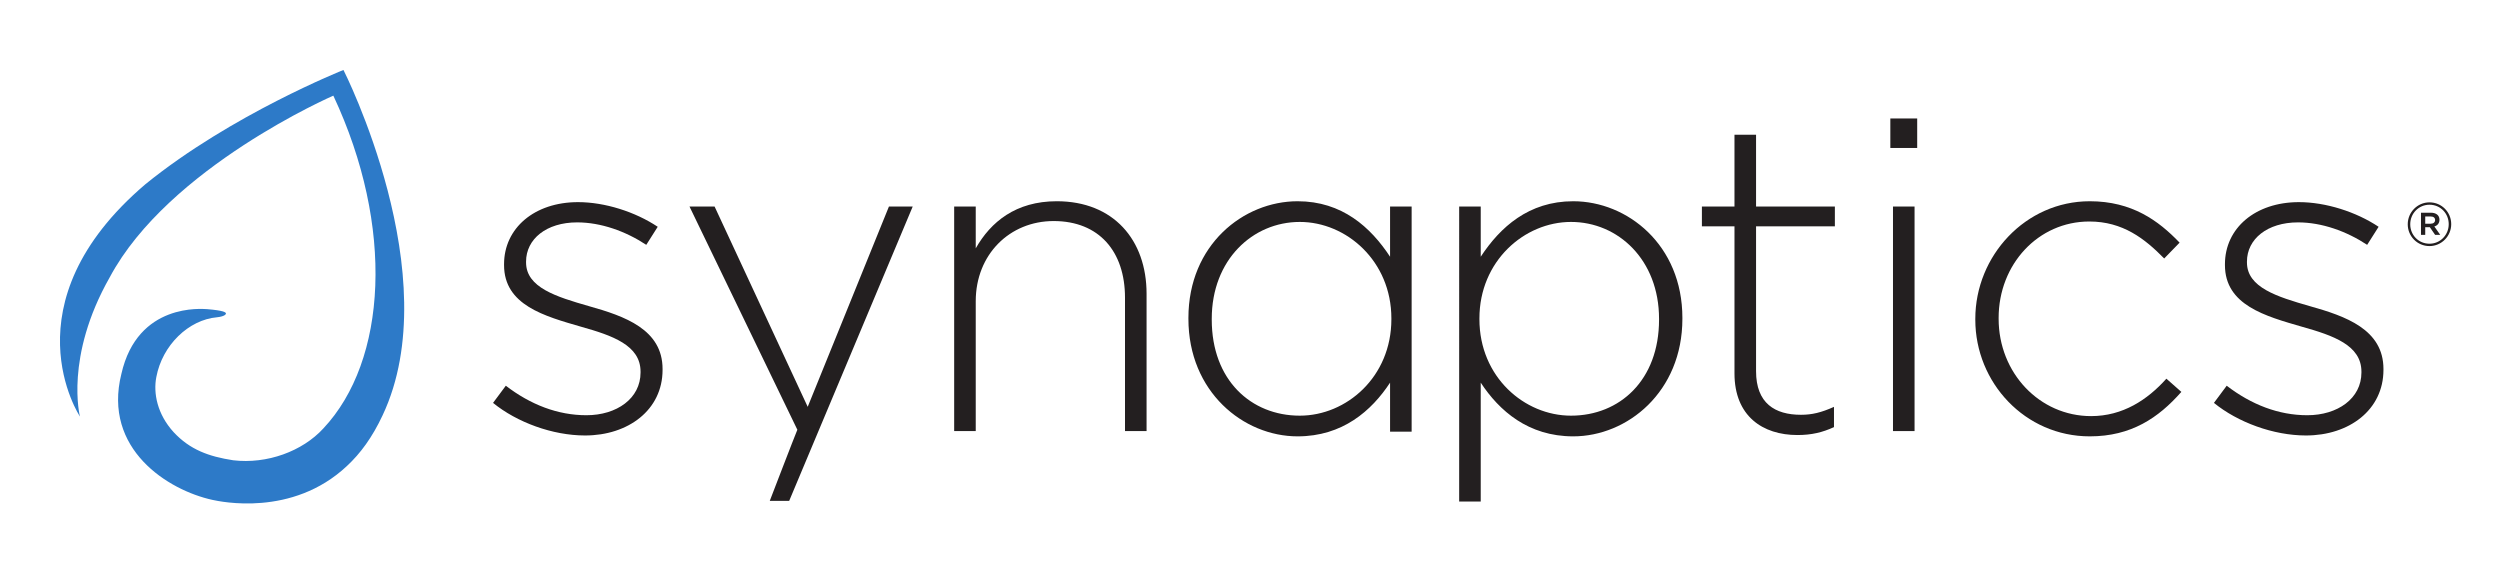
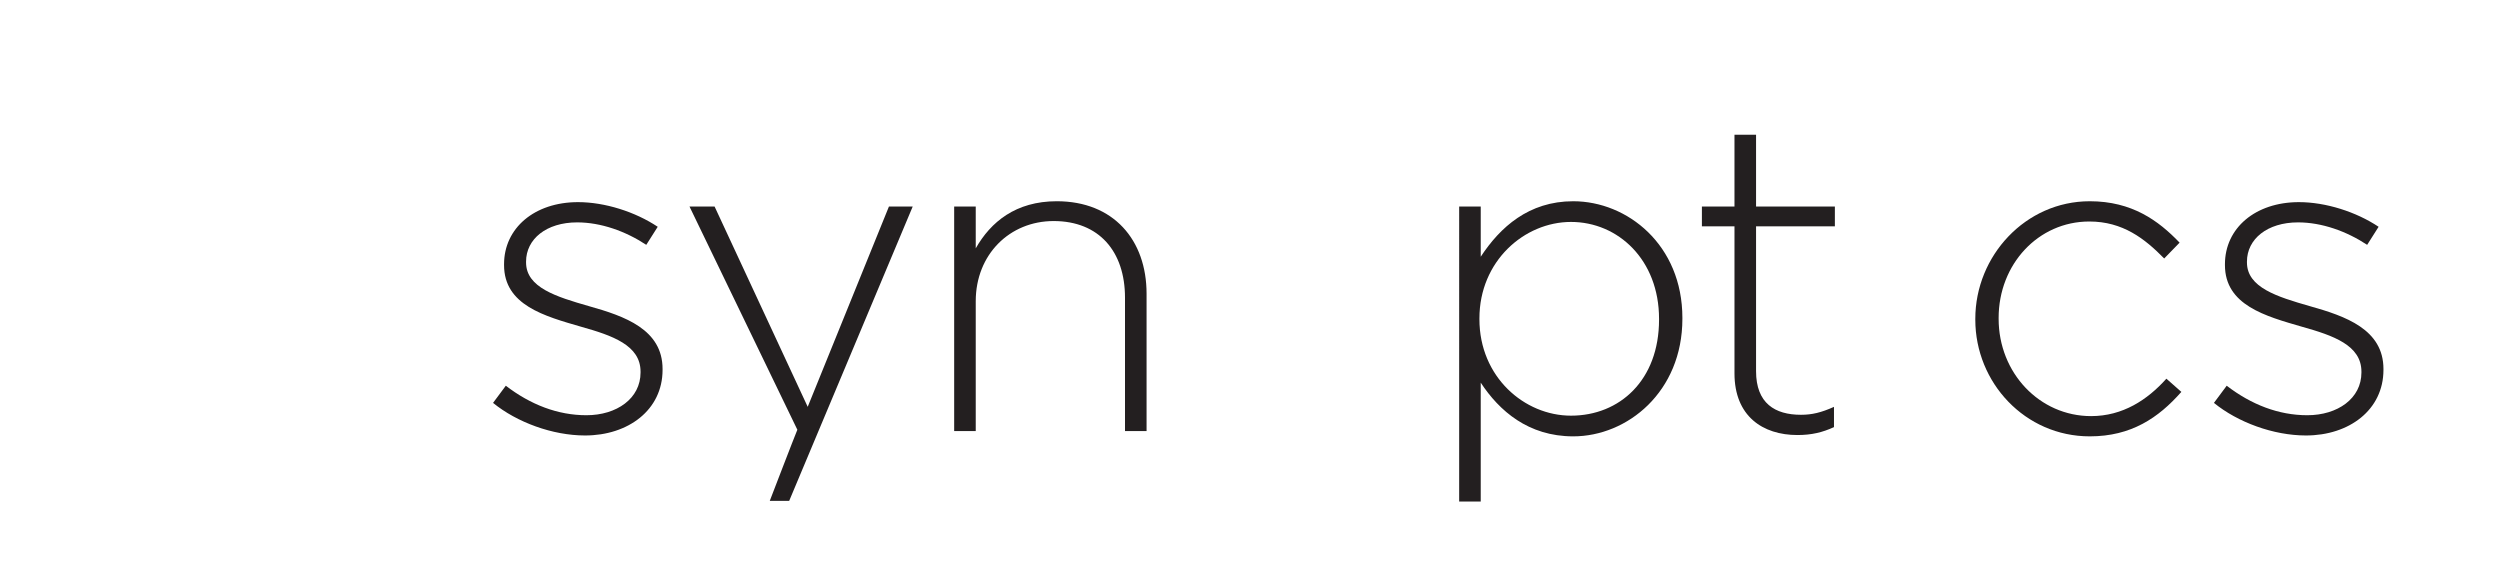
<svg xmlns="http://www.w3.org/2000/svg" viewBox="0 0 704.629 158.333" height="158.333" width="704.629" xml:space="preserve" id="svg2" version="1.1">
  <defs id="defs6">
    <clipPath id="clipPath18" clipPathUnits="userSpaceOnUse">
      <path id="path16" d="M 0,118.75 H 528.472 V 0 H 0 Z" />
    </clipPath>
  </defs>
  <g transform="matrix(1.333,0,0,-1.333,0,158.333)" id="g10">
    <g id="g12">
      <g clip-path="url(#clipPath18)" id="g14">
        <g transform="translate(123.708,26.702)" id="g20">
          <path id="path22" style="fill:#231f20;fill-opacity:1;fill-rule:nonzero;stroke:none" d="m 0,0 c 9.124,0 16.386,5.399 16.386,13.872 v 0.186 c 0,8.378 -8.007,11.171 -15.64,13.311 -6.798,1.955 -13.222,3.911 -13.222,9.217 v 0.185 c 0,4.75 4.284,8.287 10.802,8.287 5.026,0 10.239,-1.863 14.614,-4.748 l 2.421,3.817 c -4.749,3.165 -11.173,5.213 -16.85,5.213 -9.217,0 -15.64,-5.493 -15.64,-13.127 v -0.186 c 0,-8.471 8.565,-10.798 16.291,-13.033 6.61,-1.862 12.568,-3.909 12.568,-9.496 V 13.312 C 11.73,7.82 6.703,4.281 0.28,4.281 c -6.051,0 -11.823,2.236 -17.037,6.239 l -2.7,-3.631 C -14.43,2.793 -6.888,0 0,0" />
        </g>
        <g transform="translate(201.751,27.633)" id="g24">
          <path id="path26" style="fill:#231f20;fill-opacity:1;fill-rule:nonzero;stroke:none" d="m 0,0 h 4.561 v 27.463 c 0,9.868 7.168,16.944 16.478,16.944 9.588,0 15.082,-6.424 15.082,-16.2 V 0 h 4.561 v 29.045 c 0,11.359 -6.982,19.551 -18.991,19.551 -8.658,0 -13.965,-4.375 -17.13,-9.962 v 8.844 H 0 Z" />
        </g>
        <g transform="translate(332.174,30.891)" id="g28">
          <path id="path30" style="fill:#231f20;fill-opacity:1;fill-rule:evenodd;stroke:none" d="m 0,0 c -9.869,0 -19.363,8.192 -19.363,20.388 v 0.185 c 0,12.103 9.494,20.389 19.363,20.389 9.96,0 18.618,-8.006 18.618,-20.481 V 20.295 C 18.618,7.54 10.333,0 0,0 m -23.646,-18.154 h 4.561 V 6.981 C -15.174,1.024 -9.03,-4.375 0.467,-4.375 c 11.449,0 23.086,9.402 23.086,24.856 v 0.186 c 0,15.454 -11.637,24.67 -23.086,24.67 -9.404,0 -15.455,-5.493 -19.552,-11.731 v 10.613 h -4.561 z" />
        </g>
        <g transform="translate(380.054,26.795)" id="g32">
          <path id="path34" style="fill:#231f20;fill-opacity:1;fill-rule:nonzero;stroke:none" d="M 0,0 C 2.979,0 5.307,0.559 7.727,1.676 V 5.957 C 5.027,4.749 3.072,4.282 0.744,4.282 c -5.492,0 -9.494,2.421 -9.494,9.217 V 44.126 H 7.914 v 4.189 H -8.75 v 15.176 h -4.563 V 48.315 h -6.888 v -4.189 h 6.888 V 13.033 C -13.313,4.003 -7.354,0 0,0" />
        </g>
-         <path id="path36" style="fill:#231f20;fill-opacity:1;fill-rule:evenodd;stroke:none" d="m 400.256,27.633 h 4.56 v 47.478 h -4.56 z m -0.561,59.86 h 5.679 v 6.237 h -5.679 z" />
        <g transform="translate(441.865,26.516)" id="g38">
          <path id="path40" style="fill:#231f20;fill-opacity:1;fill-rule:nonzero;stroke:none" d="M 0,0 C 8.753,0 14.524,3.909 19.364,9.402 L 16.2,12.194 C 12.197,7.726 6.983,4.281 0.28,4.281 c -10.892,0 -19.551,9.124 -19.551,20.575 v 0.186 c 0,11.356 8.38,20.387 19.179,20.387 7.075,0 11.73,-3.631 15.826,-7.82 l 3.258,3.351 C 14.524,45.615 8.938,49.712 0,49.712 c -13.591,0 -24.203,-11.545 -24.203,-24.856 V 24.67 C -24.203,11.356 -13.683,0 0,0" />
        </g>
        <g transform="translate(487.574,26.702)" id="g42">
          <path id="path44" style="fill:#231f20;fill-opacity:1;fill-rule:nonzero;stroke:none" d="m 0,0 c 9.125,0 16.387,5.399 16.387,13.872 v 0.186 c 0,8.378 -8.007,11.171 -15.641,13.311 -6.797,1.955 -13.221,3.911 -13.221,9.217 v 0.185 c 0,4.75 4.284,8.287 10.801,8.287 5.027,0 10.24,-1.863 14.615,-4.748 l 2.421,3.817 c -4.749,3.165 -11.173,5.213 -16.85,5.213 -9.216,0 -15.64,-5.493 -15.64,-13.127 v -0.186 c 0,-8.471 8.565,-10.798 16.291,-13.033 6.61,-1.862 12.567,-3.909 12.567,-9.496 V 13.312 C 11.73,7.82 6.704,4.281 0.28,4.281 c -6.051,0 -11.823,2.236 -17.036,6.239 l -2.7,-3.631 C -14.429,2.793 -6.887,0 0,0" />
        </g>
        <g transform="translate(274.833,30.891)" id="g46">
-           <path id="path48" style="fill:#231f20;fill-opacity:1;fill-rule:evenodd;stroke:none" d="m 0,0 c 9.868,0 19.363,8.192 19.363,20.388 v 0.185 c 0,12.103 -9.495,20.389 -19.363,20.389 -9.961,0 -18.618,-8.006 -18.618,-20.481 V 20.295 C -18.618,7.54 -10.333,0 0,0 M 23.646,-3.378 H 19.085 V 6.981 C 15.174,1.024 9.03,-4.375 -0.466,-4.375 c -11.451,0 -23.087,9.402 -23.087,24.856 v 0.186 c 0,15.454 11.636,24.67 23.087,24.67 9.403,0 15.453,-5.493 19.551,-11.731 v 10.613 h 4.561 z" />
-         </g>
+           </g>
        <g transform="translate(187.959,75.11)" id="g50">
          <path id="path52" style="fill:#231f20;fill-opacity:1;fill-rule:nonzero;stroke:none" d="m 0,0 h 5.027 l -26.118,-62.23 h -4.106 c 0,0 5.273,13.724 5.832,15.033 L -42.172,0 h 5.306 l 19.69,-42.352 z" />
        </g>
        <g transform="translate(72.621,103.986)" id="g54">
-           <path id="path56" style="fill:#2d7ac8;fill-opacity:1;fill-rule:nonzero;stroke:none" d="m 0,0 c 0,0 -23.714,-9.427 -41.856,-24.143 -29.716,-25.285 -13.858,-49.142 -13.858,-49.142 0,0 -3.289,12.568 6.286,29.431 12.426,23.28 47.287,38.423 47.287,38.423 12.996,-27.711 11.364,-56.04 -2.121,-70.376 -4.426,-4.829 -11.895,-7.563 -19.052,-6.72 -5.161,0.796 -9.138,2.232 -12.588,5.939 -3.497,3.83 -4.324,8.279 -3.665,11.661 1.264,6.737 6.825,12.114 12.849,12.639 1.507,0.163 1.899,0.597 1.87,0.824 -0.079,0.225 -0.392,0.589 -4.011,0.895 -0.917,0.02 -14.672,1.449 -18.098,-13.695 -3.981,-15.933 9.911,-24.592 19.228,-26.634 1.602,-0.344 16.857,-3.718 28.443,7.142 2.877,2.667 5.391,6.088 7.572,10.757 C 22.144,-43.568 0,0 0,0" />
-         </g>
+           </g>
        <g transform="translate(513.931,71.476)" id="g58">
-           <path id="path60" style="fill:#231f20;fill-opacity:1;fill-rule:nonzero;stroke:none" d="M 0,0 C 0.607,0 0.951,0.317 0.951,0.766 0.951,1.268 0.607,1.532 0,1.532 H -1.136 V 0 Z m -2.034,2.325 h 2.113 c 1.03,0 1.796,-0.502 1.796,-1.48 0,-0.765 -0.448,-1.241 -1.083,-1.426 l 1.241,-1.77 H 0.951 l -1.109,1.611 h -0.978 v -1.611 h -0.898 z m 5.864,-2.43 v 0.026 c 0,2.245 -1.743,4.095 -4.067,4.095 -2.299,0 -4.069,-1.876 -4.069,-4.121 v -0.027 c 0,-2.245 1.743,-4.095 4.069,-4.095 2.298,0 4.067,1.876 4.067,4.122 m -8.664,-0.027 v 0.027 c 0,2.509 2.034,4.622 4.597,4.622 2.588,0 4.595,-2.086 4.595,-4.596 v -0.026 c 0,-2.51 -2.034,-4.623 -4.595,-4.623 -2.59,0 -4.597,2.087 -4.597,4.596" />
-         </g>
+           </g>
      </g>
    </g>
  </g>
</svg>